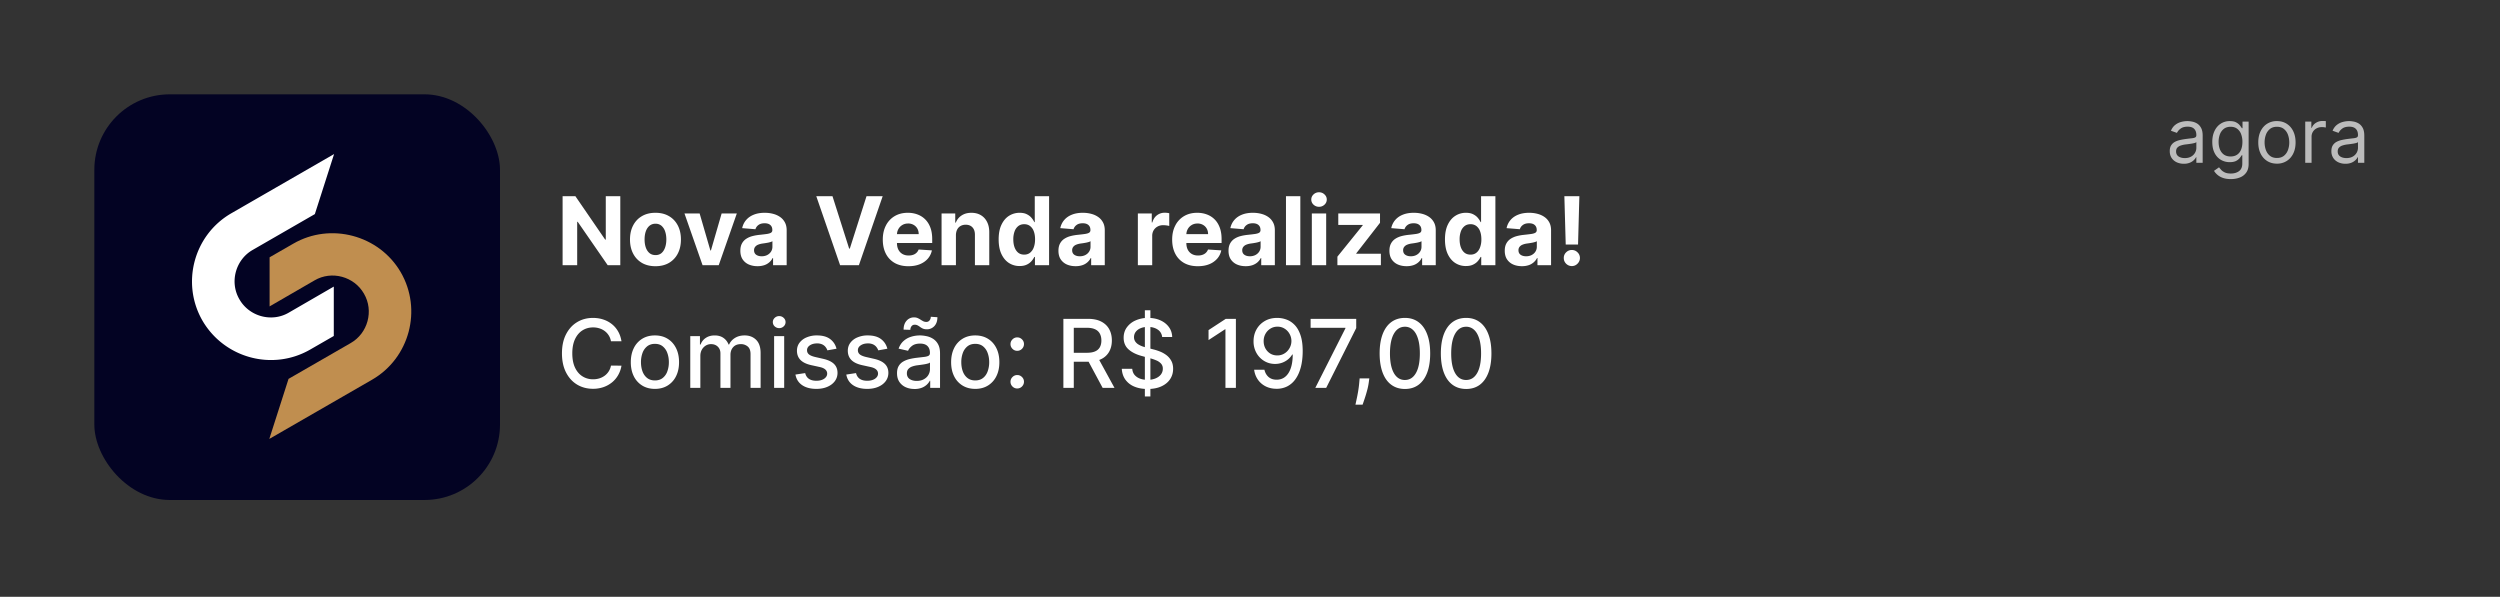
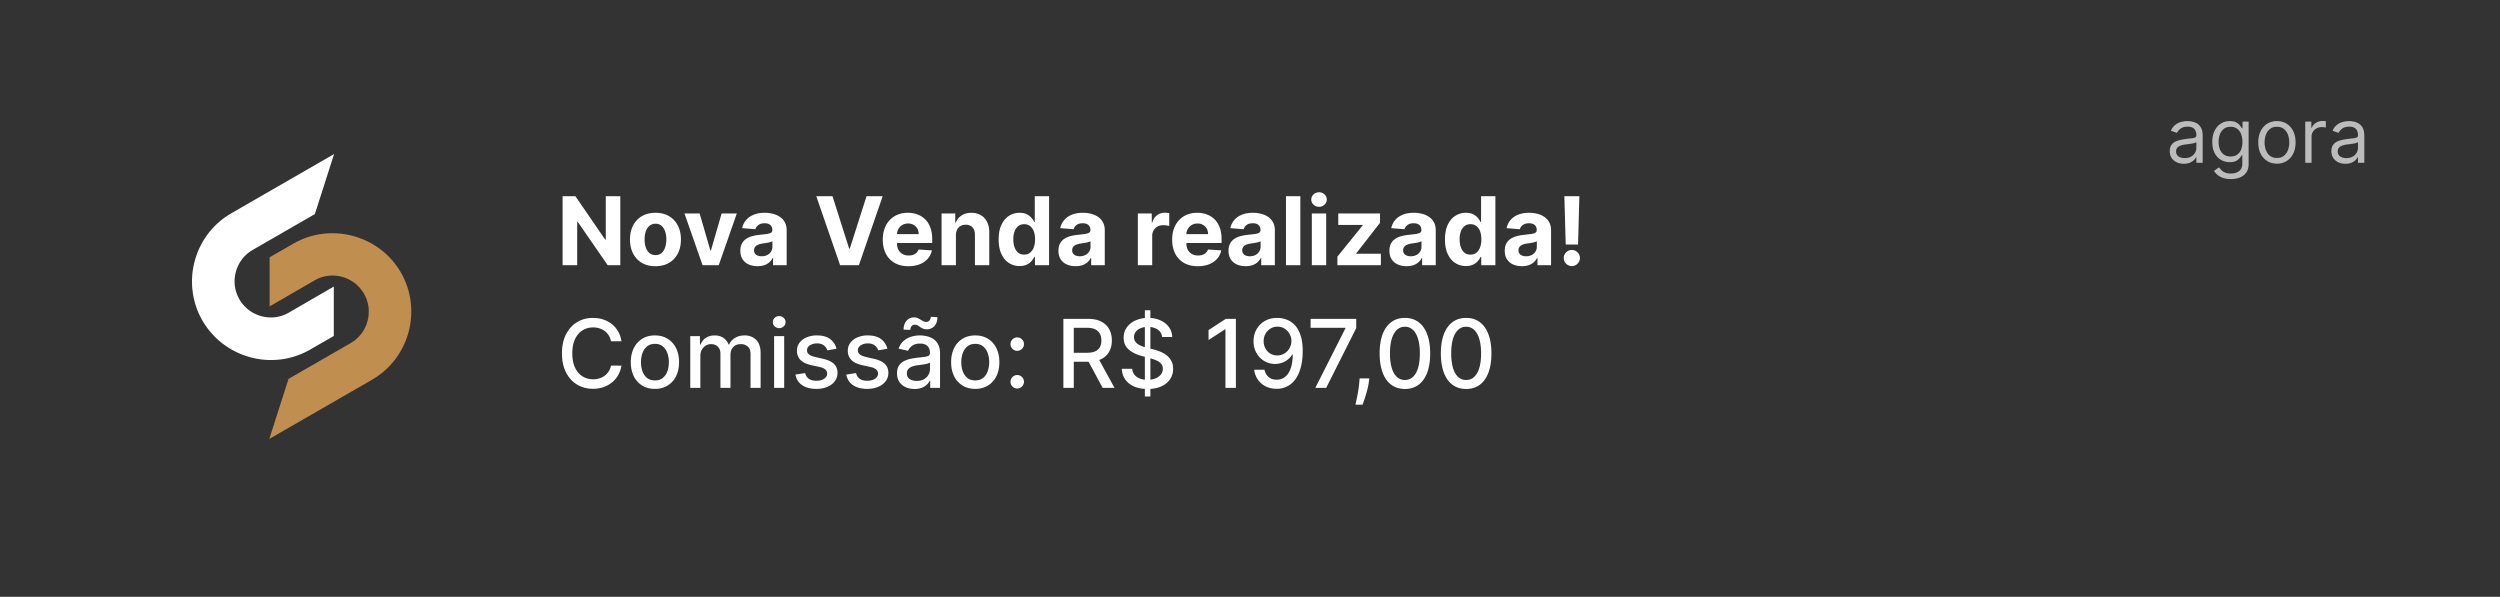
<svg xmlns="http://www.w3.org/2000/svg" width="310" height="74" fill="none" viewBox="0 0 310 74">
  <rect x="0" y="0" width="310" height="74" fill="#333333" stroke="none" />
-   <rect width="50.302" height="50.302" x="11.698" y="11.696" fill="#030323" rx="9.358" />
  <path fill="#C08E4F" d="m36.364 30.217-2.934 1.688v6.089l5.576-3.228c2.127-1.247 4.915-.477 6.126 1.65 1.247 2.128.477 4.916-1.65 6.127l-7.704 4.438-2.385 7.447 12.73-7.336c4.658-2.678 6.272-8.694 3.558-13.353-2.678-4.586-8.694-6.2-13.316-3.522Z" />
  <path fill="#fff" d="m38.456 43.35 2.934-1.688v-6.126l-5.576 3.228c-2.127 1.248-4.915.477-6.126-1.65-1.247-2.128-.477-4.916 1.65-6.126l7.704-4.44 2.385-7.446-12.73 7.337c-4.658 2.678-6.272 8.657-3.594 13.316 2.714 4.659 8.694 6.273 13.352 3.595Zm38.461-19.02v8.555h-1.562L71.634 27.5h-.063v5.384h-1.809V24.33h1.588l3.692 5.38h.075v-5.38h1.8Zm4.36 8.68c-.649 0-1.21-.138-1.683-.413a2.83 2.83 0 0 1-1.09-1.162c-.257-.498-.385-1.076-.385-1.733 0-.663.128-1.242.385-1.738.256-.498.62-.885 1.09-1.16.473-.28 1.034-.418 1.683-.418s1.209.139 1.68.417c.473.276.837.663 1.094 1.162.256.495.384 1.074.384 1.737 0 .657-.128 1.235-.385 1.733a2.822 2.822 0 0 1-1.094 1.162c-.47.275-1.03.413-1.679.413Zm.008-1.378c.296 0 .542-.084.74-.25.197-.17.346-.402.447-.694.103-.293.154-.625.154-.998 0-.374-.051-.706-.154-.999a1.56 1.56 0 0 0-.447-.693 1.094 1.094 0 0 0-.74-.255 1.13 1.13 0 0 0-.751.255c-.2.17-.353.4-.456.693-.1.293-.15.625-.15.998 0 .374.05.706.15.999.103.292.255.523.456.693.203.167.453.25.751.25Zm10.081-5.163-2.243 6.416h-2.005l-2.243-6.416h1.88l1.333 4.59h.066l1.329-4.59h1.883Zm2.568 6.537a2.67 2.67 0 0 1-1.094-.213 1.762 1.762 0 0 1-.76-.64c-.184-.283-.276-.637-.276-1.06 0-.357.065-.656.196-.898a1.59 1.59 0 0 1 .535-.585c.225-.147.481-.259.768-.334.29-.075.594-.128.91-.159.374-.039.675-.075.903-.108.228-.037.394-.09.497-.159a.349.349 0 0 0 .155-.31v-.024c0-.265-.084-.47-.25-.614-.165-.145-.4-.217-.703-.217-.32 0-.575.07-.764.213a.98.98 0 0 0-.376.526l-1.646-.134c.084-.39.248-.726.493-1.01.245-.287.561-.507.948-.66.39-.156.841-.234 1.354-.234.356 0 .697.041 1.023.125.329.083.62.213.873.388.256.176.458.401.606.677.147.273.221.6.221.982v4.327H95.86v-.89h-.05a1.796 1.796 0 0 1-1.036.886 2.57 2.57 0 0 1-.84.125Zm.51-1.228c.261 0 .492-.052.693-.155.2-.105.358-.247.472-.426.114-.178.171-.38.171-.605v-.681a.95.95 0 0 1-.23.1 4.189 4.189 0 0 1-.321.08c-.12.022-.24.043-.36.062l-.325.046c-.209.03-.391.08-.547.146a.875.875 0 0 0-.364.272.662.662 0 0 0-.13.418c0 .242.089.427.264.555.178.125.404.188.677.188Zm8.785-7.447 2.067 6.499h.08l2.071-6.5h2.005l-2.949 8.555h-2.33l-2.953-8.554h2.009Zm9.42 8.68c-.66 0-1.228-.135-1.705-.402a2.747 2.747 0 0 1-1.094-1.144c-.256-.496-.384-1.082-.384-1.759 0-.66.128-1.239.384-1.737a2.84 2.84 0 0 1 1.082-1.166c.468-.278 1.016-.417 1.646-.417.423 0 .817.068 1.182.204.367.134.687.336.96.606.276.27.49.61.644 1.02.153.406.229.882.229 1.428v.488h-5.417V29.03h3.742c0-.257-.055-.484-.167-.681a1.197 1.197 0 0 0-.463-.464 1.323 1.323 0 0 0-.681-.171c-.27 0-.51.063-.719.188a1.317 1.317 0 0 0-.484.497 1.406 1.406 0 0 0-.18.689v1.048c0 .318.059.592.176.823.119.231.288.41.505.535.217.125.475.188.773.188.198 0 .379-.028.543-.084a1.085 1.085 0 0 0 .689-.66l1.646.109c-.084.395-.255.74-.514 1.036-.256.292-.588.52-.994.685-.404.161-.87.242-1.399.242Zm5.885-3.835v3.709h-1.78v-6.416h1.696v1.132h.075c.143-.373.381-.668.715-.885.334-.22.739-.33 1.215-.33.446 0 .834.097 1.166.292.331.195.589.473.772.835.184.36.276.788.276 1.287v4.085h-1.779v-3.768c.002-.392-.098-.699-.301-.919-.203-.222-.483-.334-.84-.334-.239 0-.451.052-.635.155a1.076 1.076 0 0 0-.426.45c-.1.196-.151.431-.154.707Zm7.901 3.813a2.42 2.42 0 0 1-1.324-.376c-.392-.253-.704-.625-.935-1.115-.229-.493-.343-1.097-.343-1.813 0-.735.119-1.346.355-1.833.237-.49.552-.857.944-1.099a2.421 2.421 0 0 1 1.299-.367c.36 0 .659.06.898.183.243.12.438.27.585.451a2.3 2.3 0 0 1 .343.527h.054V24.33h1.775v8.554h-1.754v-1.028h-.075a2.315 2.315 0 0 1-.355.53 1.775 1.775 0 0 1-.589.431c-.24.114-.532.171-.878.171Zm.564-1.416c.287 0 .529-.078.727-.234a1.48 1.48 0 0 0 .46-.664c.108-.284.162-.617.162-.998s-.052-.713-.158-.994a1.425 1.425 0 0 0-.46-.652c-.2-.153-.444-.23-.731-.23-.292 0-.538.08-.739.239a1.46 1.46 0 0 0-.455.66 2.835 2.835 0 0 0-.155.977c0 .373.052.703.155.99.106.284.257.507.455.668.201.159.447.238.739.238Zm6.379 1.433c-.409 0-.774-.071-1.094-.213a1.765 1.765 0 0 1-.76-.64c-.184-.283-.276-.637-.276-1.06 0-.357.066-.656.197-.898.13-.242.309-.437.534-.585.226-.147.482-.259.769-.334.289-.075.593-.128.91-.159.373-.039.674-.075.903-.108.228-.037.394-.09.497-.159a.349.349 0 0 0 .154-.31v-.024c0-.265-.083-.47-.25-.614-.165-.145-.399-.217-.702-.217-.32 0-.575.07-.765.213a.98.98 0 0 0-.375.526l-1.646-.134c.083-.39.248-.726.493-1.01.245-.287.561-.507.948-.66.39-.156.841-.234 1.353-.234.357 0 .698.041 1.024.125.328.083.619.213.872.388.257.176.459.401.606.677.148.273.222.6.222.982v4.327h-1.688v-.89h-.05a1.796 1.796 0 0 1-1.036.886 2.57 2.57 0 0 1-.84.125Zm.51-1.228c.262 0 .493-.052.693-.155.201-.105.358-.247.472-.426a1.09 1.09 0 0 0 .172-.605v-.681a.969.969 0 0 1-.23.1 4.202 4.202 0 0 1-.322.08c-.119.022-.239.043-.359.062l-.326.046c-.209.03-.391.08-.547.146a.87.87 0 0 0-.363.272.658.658 0 0 0-.13.418c0 .242.088.427.263.555.179.125.404.188.677.188Zm7.206 1.107v-6.416h1.725v1.12h.067c.117-.399.313-.7.589-.903.276-.206.593-.309.952-.309a2.702 2.702 0 0 1 .56.063v1.579a2.3 2.3 0 0 0-.347-.067 3.097 3.097 0 0 0-.405-.03c-.261 0-.495.058-.701.172a1.26 1.26 0 0 0-.485.468 1.35 1.35 0 0 0-.175.693v3.63h-1.78Zm7.438.125c-.66 0-1.228-.133-1.704-.4a2.747 2.747 0 0 1-1.094-1.145c-.256-.496-.385-1.082-.385-1.759 0-.66.129-1.239.385-1.737a2.84 2.84 0 0 1 1.082-1.166c.467-.278 1.016-.417 1.645-.417.423 0 .818.068 1.182.204.368.134.688.336.961.606.276.27.49.61.643 1.02.153.406.23.882.23 1.428v.488h-5.417V29.03h3.742c0-.257-.056-.484-.167-.681a1.193 1.193 0 0 0-.464-.464 1.323 1.323 0 0 0-.681-.171c-.27 0-.509.063-.718.188a1.31 1.31 0 0 0-.484.497 1.406 1.406 0 0 0-.18.689v1.048c0 .318.058.592.175.823.12.231.289.41.506.535.217.125.475.188.772.188.198 0 .379-.028.543-.084a1.12 1.12 0 0 0 .422-.25 1.1 1.1 0 0 0 .268-.41l1.645.109a2.24 2.24 0 0 1-.513 1.036 2.59 2.59 0 0 1-.994.685c-.404.161-.871.242-1.4.242Zm5.936-.004c-.41 0-.775-.071-1.095-.213a1.765 1.765 0 0 1-.76-.64c-.184-.283-.276-.637-.276-1.06 0-.357.066-.656.197-.898s.309-.437.534-.585c.226-.147.482-.259.769-.334.289-.075.593-.128.91-.159.374-.039.674-.075.903-.108.228-.037.394-.09.497-.159a.349.349 0 0 0 .154-.31v-.024c0-.265-.083-.47-.25-.614-.165-.145-.399-.217-.702-.217-.32 0-.575.07-.764.213a.976.976 0 0 0-.376.526l-1.646-.134c.083-.39.248-.726.493-1.01.245-.287.561-.507.948-.66.39-.156.841-.234 1.353-.234.357 0 .698.041 1.024.125.328.083.619.213.873.388.256.176.458.401.605.677.148.273.222.6.222.982v4.327h-1.688v-.89h-.05c-.103.2-.241.378-.413.53-.173.151-.381.27-.623.356a2.568 2.568 0 0 1-.839.125Zm.509-1.228a1.5 1.5 0 0 0 .694-.155c.2-.105.357-.247.472-.426a1.1 1.1 0 0 0 .171-.605v-.681a.95.95 0 0 1-.23.1 4.202 4.202 0 0 1-.322.08c-.119.022-.239.043-.359.062l-.326.046a2.22 2.22 0 0 0-.547.146.87.87 0 0 0-.363.272.664.664 0 0 0-.13.418c0 .242.088.427.264.555.178.125.403.188.676.188Zm6.263-7.447v8.554h-1.779V24.33h1.779Zm1.426 8.554v-6.416h1.779v6.416h-1.779Zm.894-7.243a.966.966 0 0 1-.681-.263.852.852 0 0 1-.28-.64c0-.244.093-.454.28-.63a.958.958 0 0 1 .681-.267c.264 0 .49.089.676.267.19.176.284.386.284.63a.845.845 0 0 1-.284.64.95.95 0 0 1-.676.263Zm2.277 7.243v-1.061l3.141-3.889v-.046h-3.032v-1.42h5.175v1.157l-2.949 3.793v.046h3.057v1.42h-5.392Zm8.583.121c-.41 0-.775-.071-1.095-.213a1.765 1.765 0 0 1-.76-.64c-.184-.283-.276-.637-.276-1.06 0-.357.066-.656.197-.898s.309-.437.534-.585c.226-.147.482-.259.769-.334.289-.075.593-.128.91-.159.374-.039.674-.075.903-.108.228-.037.394-.09.497-.159a.349.349 0 0 0 .154-.31v-.024c0-.265-.083-.47-.25-.614-.165-.145-.399-.217-.702-.217-.32 0-.575.07-.764.213a.976.976 0 0 0-.376.526l-1.646-.134c.083-.39.248-.726.493-1.01.245-.287.561-.507.948-.66.39-.156.841-.234 1.353-.234.357 0 .698.041 1.024.125.328.083.619.213.873.388.256.176.458.401.605.677.148.273.222.6.222.982v4.327h-1.688v-.89h-.05a1.796 1.796 0 0 1-1.036.886 2.568 2.568 0 0 1-.839.125Zm.509-1.228c.262 0 .493-.052.693-.155.201-.105.358-.247.472-.426a1.09 1.09 0 0 0 .172-.605v-.681a.969.969 0 0 1-.23.1 4.202 4.202 0 0 1-.322.08c-.119.022-.239.043-.359.062l-.326.046a2.22 2.22 0 0 0-.547.146.87.87 0 0 0-.363.272.658.658 0 0 0-.13.418c0 .242.088.427.263.555.179.125.404.188.677.188Zm6.848 1.211c-.487 0-.929-.125-1.324-.376-.393-.253-.704-.625-.936-1.115-.228-.493-.342-1.097-.342-1.813 0-.735.118-1.346.355-1.833.237-.49.551-.857.944-1.099a2.416 2.416 0 0 1 1.299-.367c.359 0 .659.06.898.183.242.12.437.27.585.451.15.179.264.354.342.527h.055V24.33h1.775v8.554h-1.755v-1.028h-.075a2.283 2.283 0 0 1-.355.53c-.15.173-.346.317-.589.431-.239.114-.532.171-.877.171Zm.564-1.416c.287 0 .529-.078.727-.234.2-.158.353-.38.459-.664a2.78 2.78 0 0 0 .163-.998c0-.381-.053-.713-.159-.994a1.423 1.423 0 0 0-.459-.652 1.17 1.17 0 0 0-.731-.23c-.292 0-.539.08-.739.239a1.453 1.453 0 0 0-.456.66 2.836 2.836 0 0 0-.154.977c0 .373.051.703.154.99.106.284.258.507.456.668.2.159.447.238.739.238Zm6.379 1.433c-.409 0-.774-.071-1.094-.213a1.76 1.76 0 0 1-.76-.64c-.184-.283-.276-.637-.276-1.06 0-.357.065-.656.196-.898s.309-.437.535-.585c.225-.147.482-.259.768-.334.29-.075.594-.128.911-.159.373-.039.674-.075.902-.108.229-.037.394-.09.497-.159a.35.35 0 0 0 .155-.31v-.024c0-.265-.084-.47-.251-.614-.164-.145-.398-.217-.702-.217-.32 0-.575.07-.764.213a.981.981 0 0 0-.376.526l-1.645-.134a2.23 2.23 0 0 1 .492-1.01c.245-.287.561-.507.949-.66.389-.156.84-.234 1.353-.234.356 0 .697.041 1.023.125.329.083.62.213.873.388.256.176.458.401.606.677.147.273.221.6.221.982v4.327h-1.687v-.89h-.05a1.796 1.796 0 0 1-1.036.886 2.575 2.575 0 0 1-.84.125Zm.51-1.228c.262 0 .493-.052.693-.155.201-.105.358-.247.472-.426a1.1 1.1 0 0 0 .171-.605v-.681a.941.941 0 0 1-.229.1 4.202 4.202 0 0 1-.322.08c-.12.022-.239.043-.359.062l-.326.046c-.209.03-.391.08-.547.146a.88.88 0 0 0-.364.272.663.663 0 0 0-.129.418c0 .242.088.427.263.555.178.125.404.188.677.188Zm6.61-7.447-.163 5.99h-1.529l-.167-5.99h1.859Zm-.928 8.662a.977.977 0 0 1-.71-.292.956.956 0 0 1-.292-.71.937.937 0 0 1 .292-.702.977.977 0 0 1 .71-.292.97.97 0 0 1 .698.292.961.961 0 0 1 .159 1.207c-.092.15-.213.272-.364.364a.947.947 0 0 1-.493.133ZM77.064 42.32H75.76a1.993 1.993 0 0 0-.78-1.274 2.159 2.159 0 0 0-.665-.334 2.592 2.592 0 0 0-.772-.113c-.493 0-.935.124-1.325.372-.387.248-.693.611-.919 1.09-.222.48-.334 1.064-.334 1.754 0 .697.112 1.284.334 1.763.226.479.534.841.924 1.086.39.245.828.368 1.315.368.27 0 .527-.037.769-.109.245-.075.466-.185.664-.33a2 2 0 0 0 .79-1.257l1.303.004a3.49 3.49 0 0 1-.406 1.161 3.17 3.17 0 0 1-.764.91 3.47 3.47 0 0 1-1.06.59 3.92 3.92 0 0 1-1.304.209c-.74 0-1.4-.176-1.98-.527-.58-.353-1.036-.859-1.37-1.516-.331-.657-.497-1.441-.497-2.352 0-.913.167-1.697.501-2.351.334-.657.791-1.161 1.37-1.512.58-.354 1.238-.53 1.976-.53.454 0 .877.065 1.27.196.395.128.75.317 1.065.568.315.248.575.551.78.91.207.357.346.765.419 1.224Zm4.146 5.902c-.601 0-1.126-.138-1.575-.413a2.788 2.788 0 0 1-1.044-1.157c-.247-.496-.371-1.075-.371-1.738 0-.666.124-1.248.371-1.746a2.783 2.783 0 0 1 1.044-1.161c.449-.276.974-.414 1.575-.414.602 0 1.127.138 1.575.414.448.276.796.663 1.044 1.161s.372 1.08.372 1.746c0 .663-.124 1.242-.372 1.737a2.788 2.788 0 0 1-1.044 1.157c-.448.276-.973.414-1.575.414Zm.004-1.048c.39 0 .713-.103.97-.31a1.81 1.81 0 0 0 .567-.822 3.26 3.26 0 0 0 .188-1.132c0-.41-.062-.785-.188-1.128a1.837 1.837 0 0 0-.568-.831c-.256-.21-.579-.313-.969-.313-.392 0-.718.104-.977.313a1.866 1.866 0 0 0-.572.831 3.325 3.325 0 0 0-.184 1.128c0 .412.061.79.184 1.132.125.342.316.616.572.822.259.207.585.31.977.31Zm4.38.919v-6.416h1.2v1.044h.079c.134-.354.352-.63.656-.827.303-.2.667-.3 1.09-.3.429 0 .788.1 1.078.3.292.2.508.476.647.827h.067c.153-.342.397-.615.73-.819.335-.206.733-.309 1.195-.309.582 0 1.057.183 1.425.547.37.365.555.915.555 1.65v4.303h-1.249v-4.186c0-.434-.118-.749-.355-.944a1.291 1.291 0 0 0-.848-.292c-.406 0-.722.125-.948.376-.225.248-.338.567-.338.956v4.09h-1.245v-4.265c0-.348-.108-.628-.326-.84-.217-.211-.5-.317-.848-.317-.236 0-.455.063-.655.188a1.38 1.38 0 0 0-.48.514c-.12.22-.18.474-.18.764v3.956h-1.25Zm10.396 0v-6.416h1.249v6.416H95.99Zm.63-7.406a.794.794 0 0 1-.559-.217.706.706 0 0 1-.23-.527c0-.206.077-.381.23-.526a.786.786 0 0 1 .56-.221c.217 0 .402.074.555.221.156.145.234.32.234.526a.7.7 0 0 1-.234.527.78.78 0 0 1-.555.217Zm7.107 2.556-1.132.2a1.358 1.358 0 0 0-.226-.413c-.1-.13-.236-.238-.409-.322a1.485 1.485 0 0 0-.647-.125c-.354 0-.649.08-.886.238-.237.156-.355.358-.355.606 0 .214.079.387.238.518.159.13.415.238.769.322l1.019.233c.59.137 1.03.347 1.32.631.289.284.434.653.434 1.107 0 .384-.111.727-.334 1.028-.22.297-.528.531-.923.701-.393.17-.848.255-1.366.255-.718 0-1.305-.153-1.758-.46-.454-.309-.733-.747-.836-1.315l1.207-.184c.076.315.23.553.464.714.234.159.539.238.915.238.409 0 .736-.085.981-.254.245-.173.368-.383.368-.631 0-.2-.075-.37-.226-.505-.147-.137-.374-.24-.681-.31l-1.086-.238c-.598-.136-1.041-.353-1.328-.651-.284-.298-.426-.676-.426-1.132 0-.379.106-.71.318-.994a2.07 2.07 0 0 1 .877-.664 3.19 3.19 0 0 1 1.282-.243c.693 0 1.239.15 1.637.451.399.298.662.698.79 1.2Zm6.306 0-1.132.2a1.337 1.337 0 0 0-.226-.413c-.1-.13-.236-.238-.409-.322a1.482 1.482 0 0 0-.647-.125c-.354 0-.649.08-.886.238-.237.156-.355.358-.355.606 0 .214.079.387.238.518.159.13.415.238.769.322l1.019.233c.59.137 1.03.347 1.32.631.289.284.434.653.434 1.107 0 .384-.111.727-.334 1.028-.22.297-.528.531-.923.701-.393.17-.848.255-1.366.255-.718 0-1.305-.153-1.758-.46-.454-.309-.733-.747-.836-1.315l1.207-.184c.076.315.23.553.464.714.234.159.539.238.915.238.409 0 .736-.085.981-.254.245-.173.368-.383.368-.631 0-.2-.075-.37-.226-.505-.147-.137-.374-.24-.681-.31l-1.086-.238c-.598-.136-1.041-.353-1.328-.651-.284-.298-.426-.676-.426-1.132 0-.379.106-.71.318-.994a2.07 2.07 0 0 1 .877-.664 3.19 3.19 0 0 1 1.282-.243c.693 0 1.239.15 1.637.451.399.298.662.698.79 1.2Zm3.365 4.991c-.406 0-.774-.075-1.102-.225a1.854 1.854 0 0 1-.781-.664c-.19-.29-.284-.645-.284-1.065 0-.362.069-.66.208-.894.14-.234.328-.42.564-.556a2.95 2.95 0 0 1 .794-.309c.292-.07.59-.122.894-.158l.935-.109c.24-.03.414-.08.522-.146.109-.067.163-.176.163-.326v-.03c0-.364-.103-.647-.309-.847-.203-.2-.507-.3-.91-.3-.421 0-.752.092-.994.279-.24.184-.406.388-.497.614l-1.174-.267c.139-.39.342-.705.61-.944.27-.243.58-.418.931-.527a3.65 3.65 0 0 1 1.107-.167c.256 0 .528.03.815.092.289.059.559.167.81.326a1.8 1.8 0 0 1 .622.68c.162.293.242.673.242 1.141v4.26h-1.219v-.877h-.05c-.081.162-.202.32-.364.476a1.926 1.926 0 0 1-.622.389 2.415 2.415 0 0 1-.911.154Zm.272-1.002c.345 0 .64-.068.885-.205.248-.136.436-.314.564-.534.131-.223.197-.461.197-.715v-.826a.654.654 0 0 1-.259.125 4.069 4.069 0 0 1-.431.096c-.161.025-.318.049-.472.07l-.384.051a3.09 3.09 0 0 0-.664.155 1.14 1.14 0 0 0-.476.313c-.117.133-.176.312-.176.535 0 .309.115.543.343.701.228.156.519.234.873.234Zm-.785-6.332-.84-.025c0-.462.124-.831.372-1.107a1.2 1.2 0 0 1 .927-.413c.17 0 .319.029.447.087.128.056.248.121.359.197.114.072.227.137.339.196.114.056.24.083.38.083a.482.482 0 0 0 .392-.183.684.684 0 0 0 .155-.456l.823.055c0 .465-.126.83-.376 1.098a1.237 1.237 0 0 1-.923.401c-.198 0-.362-.028-.493-.083a2.007 2.007 0 0 1-.343-.197 2.62 2.62 0 0 0-.309-.2.773.773 0 0 0-.38-.088.474.474 0 0 0-.384.184.688.688 0 0 0-.146.45Zm8.045 7.322c-.601 0-1.126-.138-1.574-.413a2.787 2.787 0 0 1-1.045-1.157c-.247-.496-.371-1.075-.371-1.738 0-.666.124-1.248.371-1.746a2.781 2.781 0 0 1 1.045-1.161c.448-.276.973-.414 1.574-.414.602 0 1.127.138 1.575.414.448.276.796.663 1.044 1.161s.372 1.08.372 1.746c0 .663-.124 1.242-.372 1.737a2.791 2.791 0 0 1-1.044 1.157c-.448.276-.973.414-1.575.414Zm.005-1.048c.389 0 .712-.103.969-.31.256-.206.445-.48.568-.822a3.28 3.28 0 0 0 .188-1.132c0-.41-.063-.785-.188-1.128a1.842 1.842 0 0 0-.568-.831c-.257-.21-.58-.313-.969-.313-.393 0-.719.104-.978.313a1.865 1.865 0 0 0-.572.831 3.315 3.315 0 0 0-.184 1.128c0 .412.061.79.184 1.132.125.342.316.616.572.822.259.207.585.31.978.31Zm5.203.998a.811.811 0 0 1-.589-.242.81.81 0 0 1-.247-.593.79.79 0 0 1 .247-.585.804.804 0 0 1 .589-.247c.228 0 .425.082.589.247a.791.791 0 0 1 .246.584.796.796 0 0 1-.117.422.863.863 0 0 1-.3.301.8.8 0 0 1-.418.113Zm0-4.67a.804.804 0 0 1-.589-.246.805.805 0 0 1-.247-.59c0-.228.083-.422.247-.584a.804.804 0 0 1 .589-.246c.228 0 .425.082.589.246a.79.79 0 0 1 .246.585.796.796 0 0 1-.117.422.863.863 0 0 1-.3.3.8.8 0 0 1-.418.113Zm5.721 4.59v-8.554h3.049c.663 0 1.213.114 1.65.343.44.228.769.544.986.948.217.4.326.864.326 1.39 0 .524-.11.985-.33 1.383a2.22 2.22 0 0 1-.986.924c-.437.22-.987.33-1.65.33h-2.31v-1.112h2.193c.418 0 .758-.06 1.019-.18a1.19 1.19 0 0 0 .581-.521c.122-.229.184-.503.184-.823 0-.323-.063-.603-.188-.84a1.215 1.215 0 0 0-.581-.543c-.262-.128-.606-.192-1.032-.192h-1.62v7.447h-1.291Zm4.223-3.859 2.113 3.86h-1.47l-2.072-3.86h1.429Zm5.881 4.929V38.469h.685v10.693h-.685Zm2.143-7.377a1.222 1.222 0 0 0-.552-.918c-.323-.22-.729-.33-1.219-.33-.351 0-.655.055-.911.167a1.402 1.402 0 0 0-.597.45 1.07 1.07 0 0 0-.209.648.95.95 0 0 0 .142.526c.098.148.224.272.38.372.159.098.329.18.51.247.181.064.355.117.522.158l.835.218c.273.066.553.157.84.271.287.114.553.265.798.451.245.187.442.418.593.694.153.275.229.605.229.99 0 .484-.125.914-.375 1.29-.248.376-.609.672-1.082.89-.471.217-1.04.325-1.709.325-.64 0-1.194-.101-1.662-.304a2.562 2.562 0 0 1-1.099-.865c-.264-.376-.41-.821-.438-1.337h1.295c.025.31.125.567.3.773.179.203.406.355.681.455.279.098.584.147.915.147.365 0 .689-.058.973-.172.287-.117.513-.278.677-.484a1.15 1.15 0 0 0 .246-.731.897.897 0 0 0-.217-.623 1.603 1.603 0 0 0-.58-.4 5.716 5.716 0 0 0-.823-.28l-1.011-.276c-.685-.187-1.228-.46-1.629-.823-.398-.362-.597-.84-.597-1.437 0-.493.133-.923.401-1.29a2.63 2.63 0 0 1 1.086-.857 3.713 3.713 0 0 1 1.545-.309c.579 0 1.09.102 1.533.305.445.203.796.483 1.053.84.256.353.389.76.401 1.22h-1.245Zm9.145-2.247v8.555h-1.295v-7.26h-.05l-2.047 1.337v-1.237l2.135-1.395h1.257Zm5.159-.117a3.3 3.3 0 0 1 1.127.21c.371.136.705.358 1.003.667.3.31.54.727.718 1.253.181.524.273 1.176.276 1.955 0 .75-.075 1.416-.226 2.001-.15.582-.366 1.074-.647 1.474a2.838 2.838 0 0 1-1.015.915 2.852 2.852 0 0 1-1.345.313c-.51 0-.962-.1-1.358-.3a2.578 2.578 0 0 1-.964-.831 2.744 2.744 0 0 1-.464-1.229h1.274c.083.368.253.666.509.894.259.226.594.339 1.003.339.626 0 1.115-.273 1.466-.819.351-.548.528-1.314.531-2.297h-.067c-.145.24-.326.445-.543.618a2.456 2.456 0 0 1-.723.4 2.545 2.545 0 0 1-.856.143c-.493 0-.941-.121-1.345-.364a2.674 2.674 0 0 1-.965-.998 2.897 2.897 0 0 1-.359-1.45c0-.54.122-1.03.367-1.47.248-.44.593-.787 1.036-1.044.446-.259.968-.385 1.567-.38Zm.004 1.086c-.326 0-.62.081-.882.243a1.72 1.72 0 0 0-.614.647c-.15.27-.225.57-.225.902 0 .332.072.632.217.902.148.268.348.48.602.64.256.155.548.233.877.233.245 0 .473-.047.685-.142.211-.094.396-.225.555-.392.159-.17.283-.362.372-.577.089-.214.134-.44.134-.676 0-.315-.076-.607-.226-.877a1.76 1.76 0 0 0-.61-.652 1.597 1.597 0 0 0-.885-.25Zm4.687 7.586 3.734-7.385v-.063h-4.319v-1.107h5.656v1.145l-3.722 7.41h-1.349Zm6.695-1.17-.063.455a7.39 7.39 0 0 1-.213 1.044 15.69 15.69 0 0 1-.305 1.016c-.103.311-.188.56-.255.743h-.885l.15-.702c.064-.292.127-.62.188-.981.061-.362.107-.731.138-1.107l.042-.468h1.203Zm4.415 1.311c-.66-.002-1.224-.176-1.692-.522-.468-.345-.826-.848-1.073-1.507-.248-.66-.372-1.455-.372-2.385 0-.928.124-1.72.372-2.377.25-.657.609-1.158 1.077-1.504.471-.345 1.033-.518 1.688-.518.654 0 1.215.174 1.683.522.468.346.826.847 1.073 1.504.251.654.376 1.445.376 2.373 0 .932-.124 1.729-.371 2.389-.248.657-.606 1.16-1.074 1.508-.468.345-1.03.517-1.687.517Zm0-1.115c.579 0 1.031-.282 1.357-.848.329-.565.493-1.382.493-2.451 0-.71-.075-1.31-.225-1.8-.148-.494-.361-.867-.64-1.12a1.396 1.396 0 0 0-.985-.384c-.577 0-1.029.284-1.358.852-.328.568-.494 1.385-.497 2.452 0 .712.074 1.315.222 1.808.15.49.363.862.639 1.115.275.251.607.376.994.376Zm7.592 1.115c-.66-.002-1.224-.176-1.691-.522-.468-.345-.826-.848-1.074-1.507-.248-.66-.372-1.455-.372-2.385 0-.928.124-1.72.372-2.377.251-.657.61-1.158 1.078-1.504.47-.345 1.033-.518 1.687-.518.655 0 1.216.174 1.684.522.467.346.825.847 1.073 1.504.251.654.376 1.445.376 2.373 0 .932-.124 1.729-.372 2.389-.248.657-.605 1.16-1.073 1.508-.468.345-1.031.517-1.688.517Zm0-1.115c.579 0 1.032-.282 1.358-.848.328-.565.493-1.382.493-2.451 0-.71-.076-1.31-.226-1.8-.148-.494-.361-.867-.639-1.12a1.399 1.399 0 0 0-.986-.384c-.576 0-1.029.284-1.357.852-.329.568-.495 1.385-.497 2.452 0 .712.074 1.315.221 1.808.15.49.363.862.639 1.115.276.251.607.376.994.376Z" />
  <path fill="#BCBCBC" d="M270.791 20.306a2.07 2.07 0 0 1-.88-.183 1.517 1.517 0 0 1-.629-.535c-.155-.234-.232-.518-.232-.85 0-.293.057-.53.173-.712a1.23 1.23 0 0 1 .462-.432c.192-.104.405-.181.638-.232a8.14 8.14 0 0 1 .708-.127c.31-.04.561-.07.754-.09.195-.021.337-.058.425-.109.091-.05.137-.14.137-.266v-.026c0-.328-.09-.583-.27-.765-.177-.181-.446-.272-.807-.272-.375 0-.668.082-.881.246a1.458 1.458 0 0 0-.449.525l-.744-.266c.133-.31.31-.552.532-.724a1.99 1.99 0 0 1 .731-.366c.266-.071.527-.107.784-.107.164 0 .352.02.565.06.215.038.422.117.622.236.201.12.369.3.501.542.133.242.2.565.2.97v3.364h-.784v-.692h-.04a1.38 1.38 0 0 1-.266.356 1.534 1.534 0 0 1-.495.322 1.91 1.91 0 0 1-.755.133Zm.12-.704c.31 0 .572-.061.784-.183a1.24 1.24 0 0 0 .485-.472 1.2 1.2 0 0 0 .167-.608v-.718c-.034.04-.107.077-.22.11a3.725 3.725 0 0 1-.385.083 17.943 17.943 0 0 1-.751.1c-.204.026-.395.07-.572.13a.981.981 0 0 0-.425.262c-.107.115-.16.272-.16.472 0 .272.101.478.303.618.203.137.461.206.774.206Zm5.712 2.605c-.379 0-.705-.049-.977-.146a2.06 2.06 0 0 1-1.11-.877l.625-.439c.07.093.16.2.269.319.108.122.257.227.445.316.191.09.44.136.748.136.412 0 .752-.1 1.02-.3.268-.199.402-.51.402-.936v-1.037h-.066c-.058.093-.14.208-.246.345a1.395 1.395 0 0 1-.452.363c-.195.104-.459.156-.791.156a2.13 2.13 0 0 1-1.11-.293 2.045 2.045 0 0 1-.774-.85c-.189-.373-.283-.824-.283-1.356 0-.523.092-.978.276-1.366.184-.39.44-.691.768-.904a2.024 2.024 0 0 1 1.136-.322c.333 0 .596.055.791.166.197.108.348.232.452.372.106.137.188.25.246.339h.08v-.811h.758v5.25c0 .44-.1.796-.3 1.071a1.7 1.7 0 0 1-.797.608c-.332.13-.702.196-1.11.196Zm-.027-2.805c.315 0 .581-.072.798-.216.217-.144.382-.35.495-.621.113-.27.17-.594.17-.97a2.64 2.64 0 0 0-.167-.974 1.454 1.454 0 0 0-.491-.662c-.218-.16-.486-.239-.805-.239-.332 0-.609.084-.831.253a1.541 1.541 0 0 0-.495.678 2.633 2.633 0 0 0-.163.943c0 .355.056.668.167.941.113.27.279.483.498.638.222.153.496.23.824.23Zm5.743.891c-.461 0-.865-.11-1.213-.329a2.233 2.233 0 0 1-.811-.92c-.193-.395-.289-.856-.289-1.383 0-.532.096-.996.289-1.393.195-.396.465-.704.811-.923a2.22 2.22 0 0 1 1.213-.33c.461 0 .864.11 1.21.33a2.2 2.2 0 0 1 .811.923c.195.397.292.861.292 1.393 0 .527-.097.988-.292 1.382a2.206 2.206 0 0 1-.811.921 2.21 2.21 0 0 1-1.21.329Zm0-.705c.35 0 .638-.09.864-.269.226-.18.393-.415.502-.708a2.72 2.72 0 0 0 .163-.95c0-.341-.055-.66-.163-.954a1.612 1.612 0 0 0-.502-.714c-.226-.182-.514-.273-.864-.273s-.638.09-.864.273a1.61 1.61 0 0 0-.502.714 2.751 2.751 0 0 0-.163.954c0 .341.055.658.163.95.109.293.276.529.502.708.226.18.514.27.864.27Zm3.51.599v-5.105h.758v.771h.053a1.23 1.23 0 0 1 .505-.615c.244-.157.519-.236.824-.236a8.696 8.696 0 0 1 .413.013v.798a2.434 2.434 0 0 0-.183-.03 1.803 1.803 0 0 0-.296-.023c-.248 0-.47.052-.665.156a1.144 1.144 0 0 0-.624 1.04v3.23h-.785Zm4.984.12a2.07 2.07 0 0 1-.88-.183 1.508 1.508 0 0 1-.628-.536 1.51 1.51 0 0 1-.233-.85c0-.293.058-.53.173-.712a1.23 1.23 0 0 1 .462-.432c.192-.104.405-.181.638-.232.235-.053.471-.095.708-.127.31-.04.561-.07.754-.09.195-.021.337-.058.425-.109.091-.05.137-.14.137-.266v-.026c0-.328-.09-.583-.269-.765-.178-.181-.447-.272-.808-.272-.374 0-.668.082-.881.246a1.455 1.455 0 0 0-.448.525l-.745-.266c.133-.31.31-.552.532-.724a1.99 1.99 0 0 1 .731-.366c.266-.071.527-.107.784-.107.164 0 .353.02.565.06.215.038.422.117.622.236.201.12.369.3.502.542.133.242.199.565.199.97v3.364h-.784v-.692h-.04a1.38 1.38 0 0 1-.266.356 1.534 1.534 0 0 1-.495.322 1.91 1.91 0 0 1-.755.133Zm.12-.705c.31 0 .572-.061.784-.183a1.25 1.25 0 0 0 .652-1.08v-.718c-.034.04-.107.077-.22.11a4.13 4.13 0 0 1-.385.083 17.943 17.943 0 0 1-.751.1c-.204.026-.395.07-.572.13a.981.981 0 0 0-.425.262c-.107.115-.16.272-.16.472 0 .272.101.478.303.618.204.137.462.206.774.206Z" />
</svg>